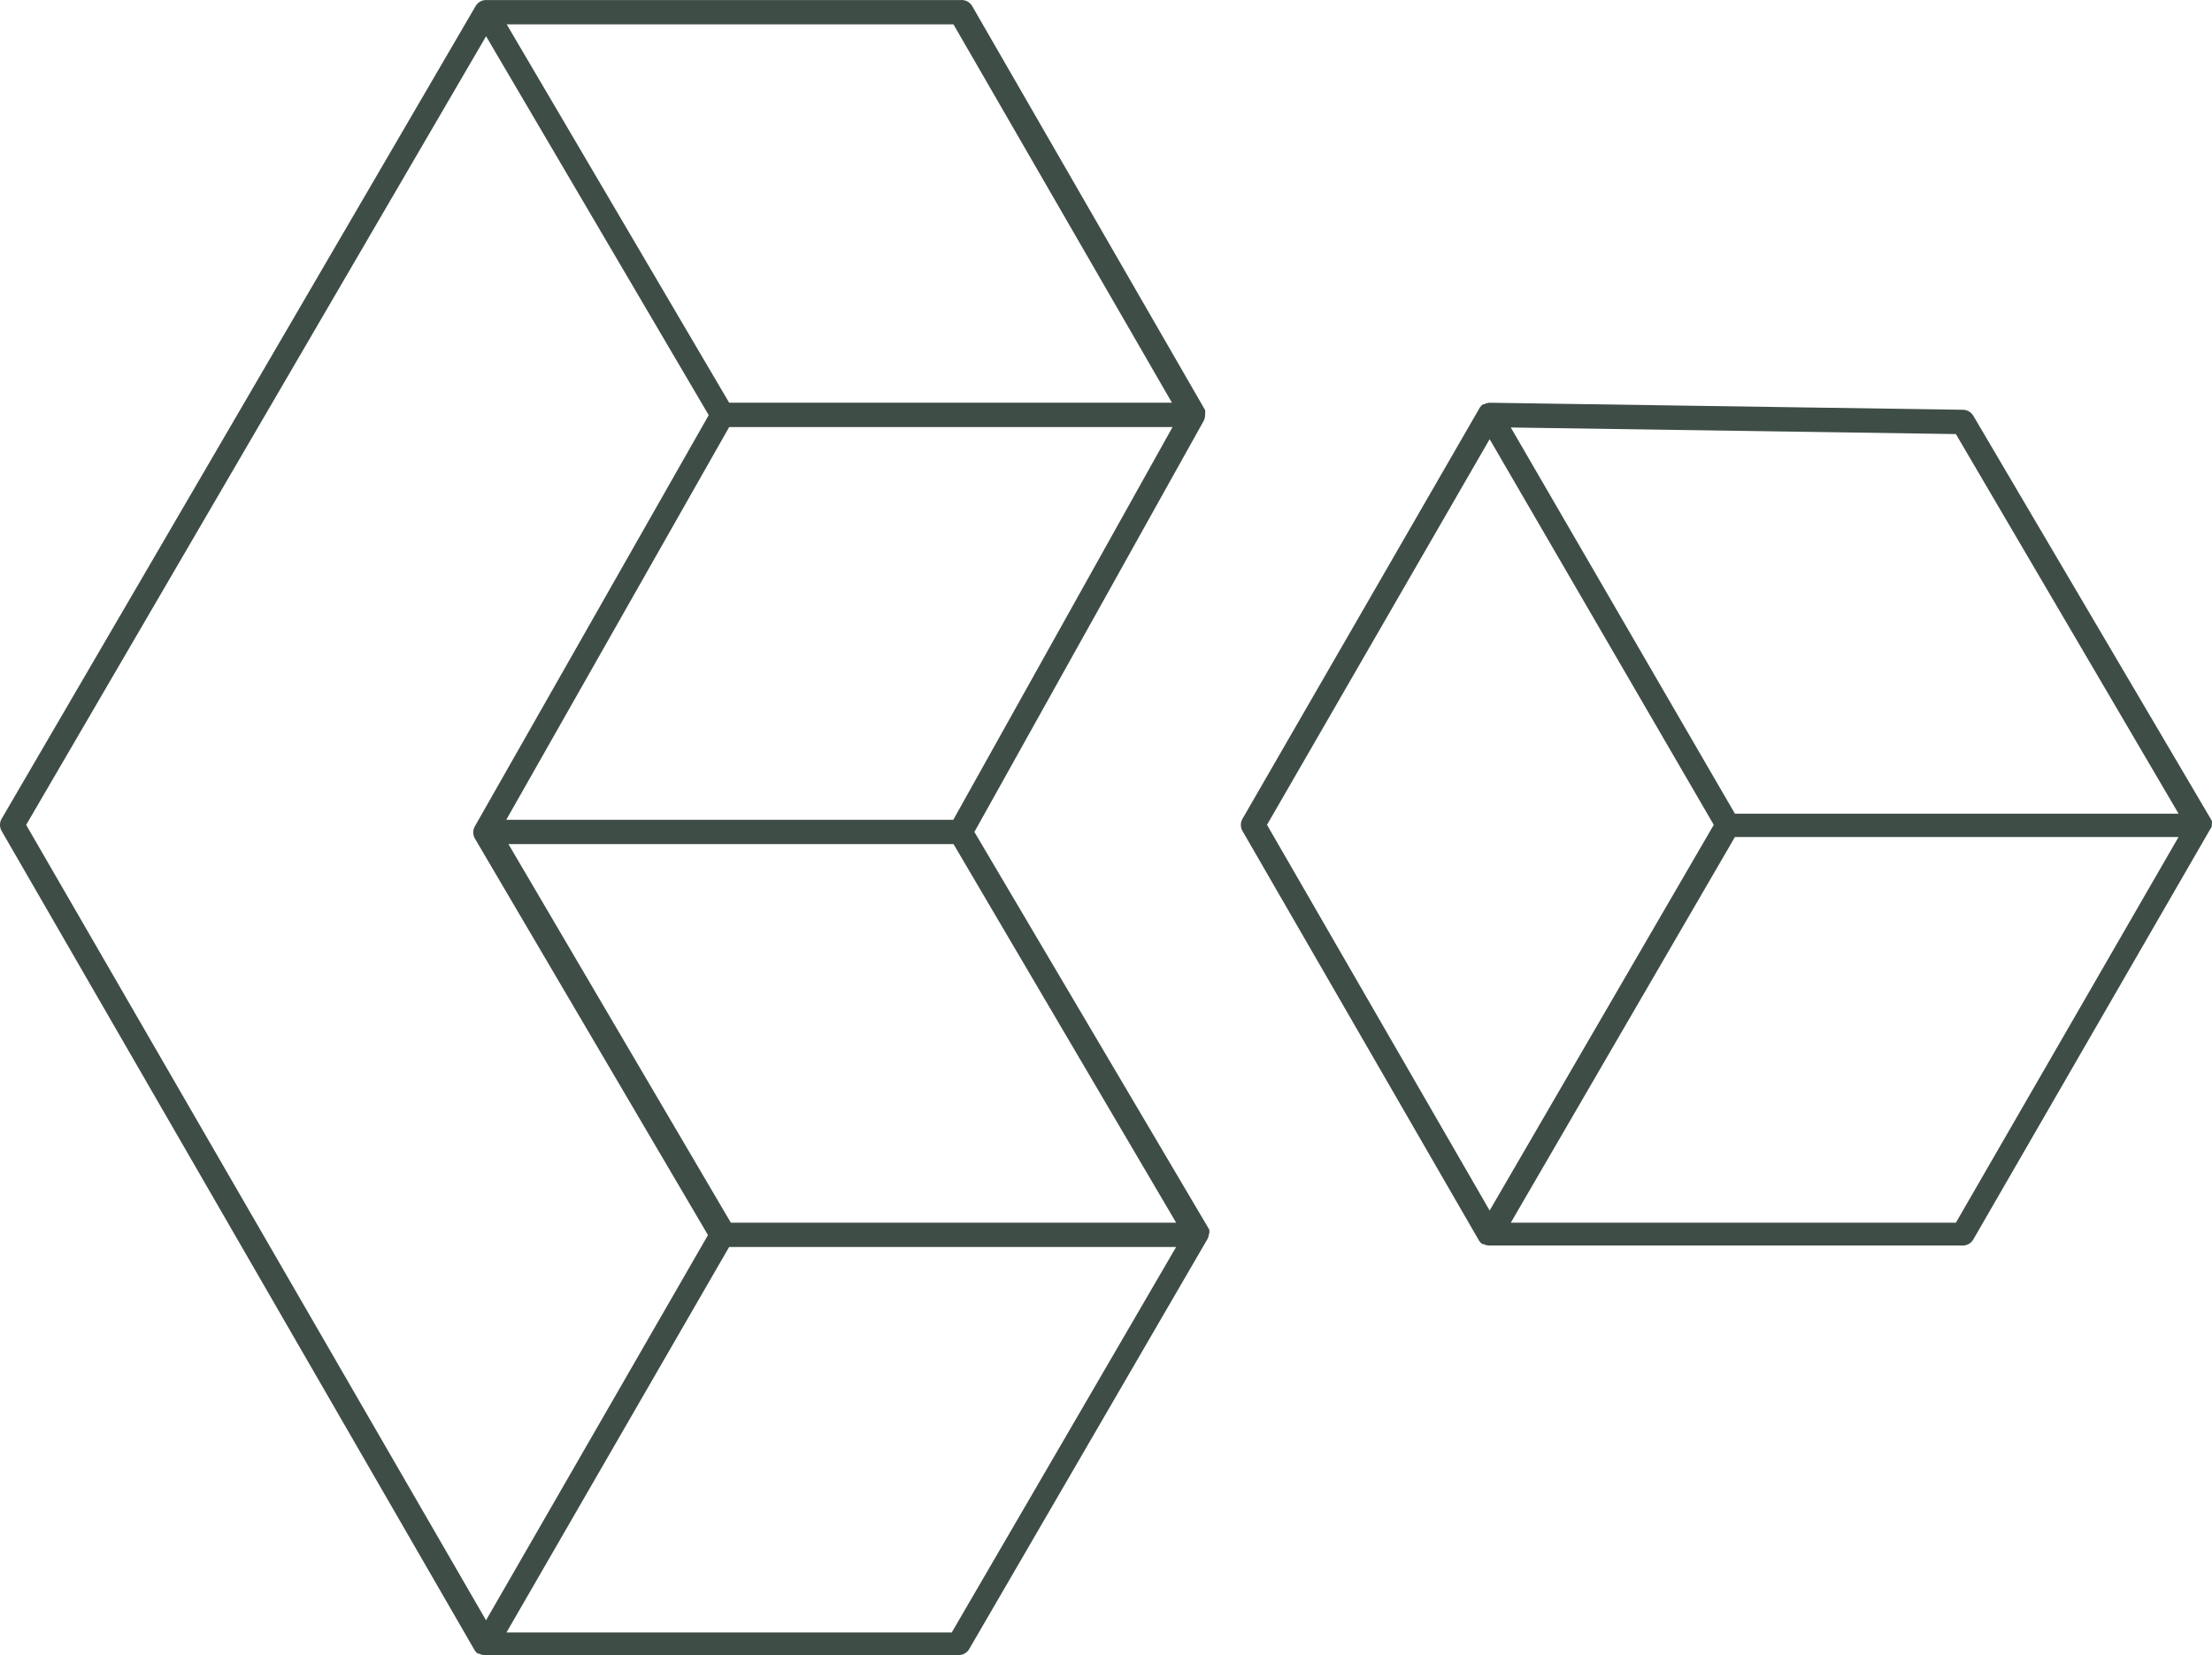
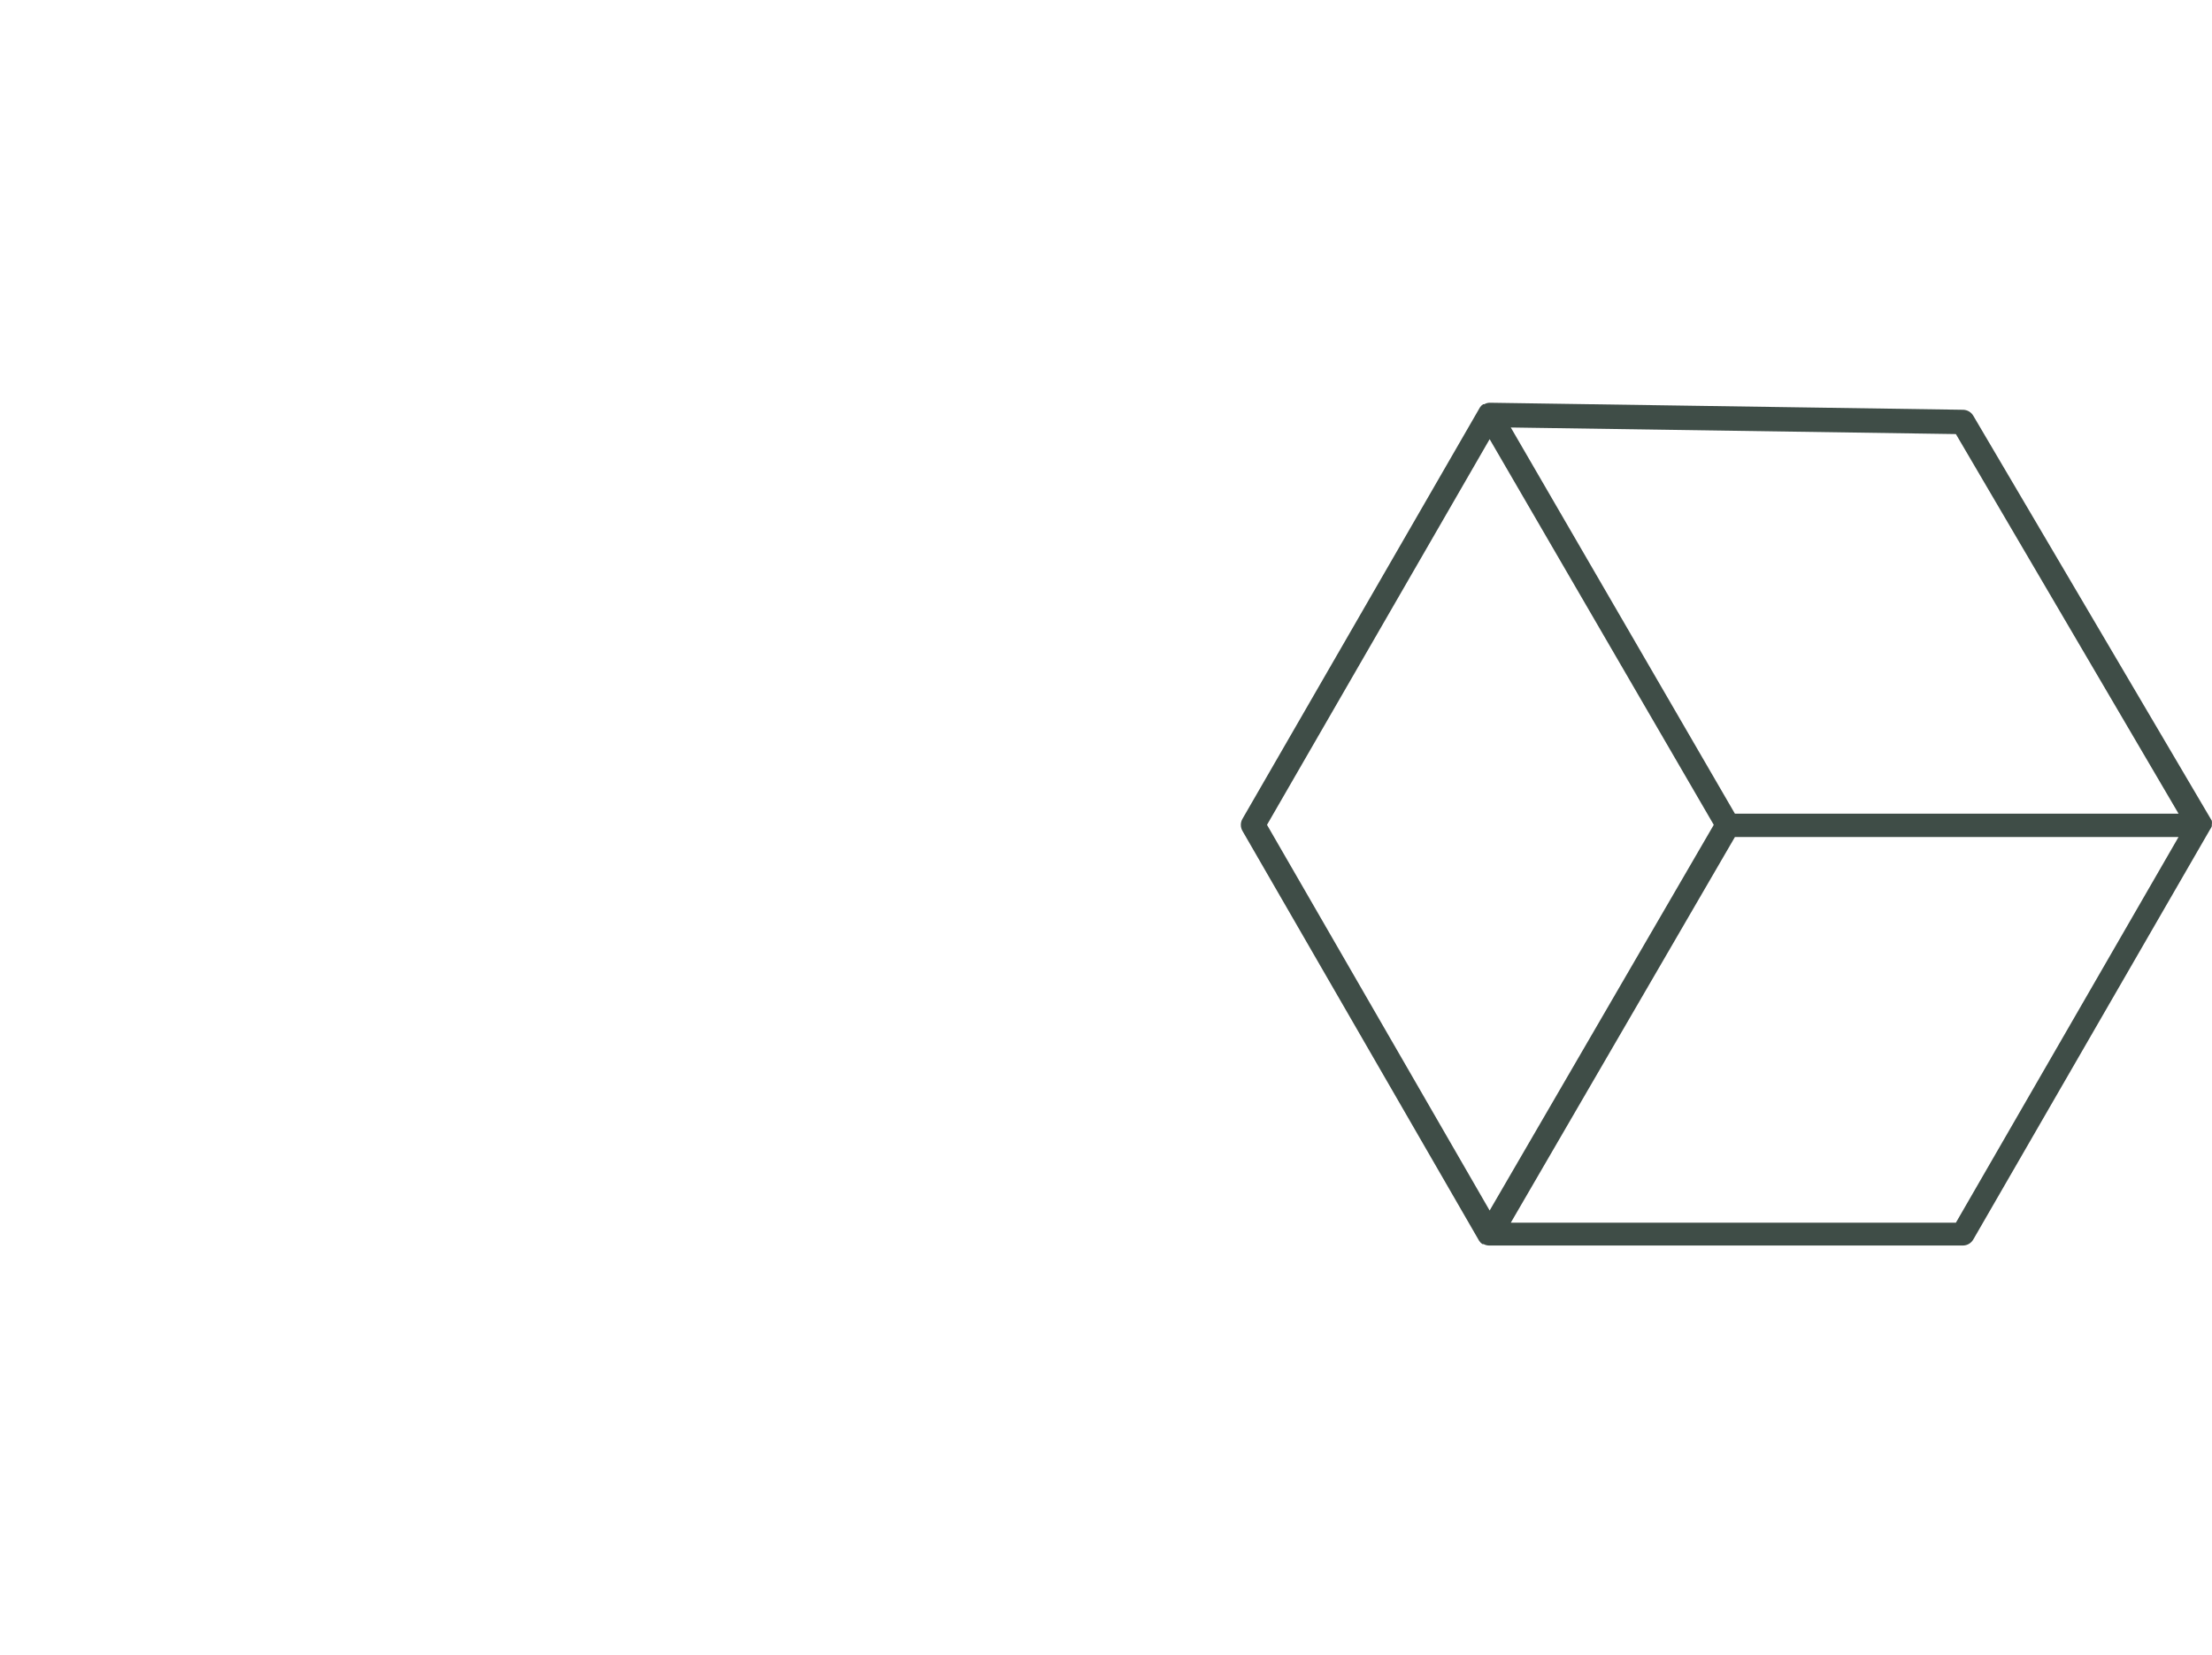
<svg xmlns="http://www.w3.org/2000/svg" id="Ebene_1" viewBox="0 0 477 357">
  <defs>
    <style>.cls-1{fill:#3f4d47;}</style>
  </defs>
-   <path class="cls-1" d="M260.76,266.15c.06-.31.06-.63,0-.94l-50.64-85.76,49.43-88.64h0c.19-.36.3-.75.32-1.16,0-.1,0-.21,0-.31.05-.29.05-.6,0-.89L209.65,1.32c-.51-.89-1.49-1.4-2.52-1.31h-102.32c-.93,0-1.79.5-2.25,1.31L.35,176.62c-.47.81-.47,1.81,0,2.62l102.06,176.82c.17.24.38.46.63.63h.26c.37.2.78.31,1.2.31h102.26c.93,0,1.79-.51,2.25-1.31l51.37-88.43h0c.2-.37.31-.78.32-1.21.02.04.04.07.05.11h0ZM253.63,263.74h-96.03l-47.96-81.67h95.98l48.01,81.67ZM205.56,176.83h-96.39l48.07-84.71h95.61l-47.28,84.71ZM252.74,86.87h-95.5S109.27,5.26,109.27,5.26h96.34l47.12,81.62ZM104.82,7.82l48.01,81.73-50.43,88.69c-.47.81-.47,1.81,0,2.62l50.27,85.55-47.86,83.09L5.64,177.93,104.82,7.82ZM205.25,352.12h-96.03l48.01-83.14h96.39l-48.38,83.14Z" />
-   <path class="cls-1" d="M476.96,178.24c0-.1,0-.21,0-.32.05-.29.05-.6,0-.89l-51.42-87.33c-.45-.79-1.29-1.29-2.2-1.31l-102.11-1.52c-.4.01-.8.12-1.15.32h-.26c-.27.18-.5.41-.68.68l-51.21,88.75c-.47.81-.47,1.81,0,2.62l51.05,88.43c.18.27.41.5.68.68h.26c.35.19.75.3,1.15.31h102.21c.93,0,1.79-.5,2.25-1.31l51.05-88.43c.16-.21.28-.44.37-.68h0ZM469.78,175.51h-95.66l-48.33-83.3,95.98,1.42,48.02,81.88ZM321.23,94.73l48.33,83.19-48.33,83.19-48.01-83.19,48.01-83.19ZM421.77,263.74h-95.98l48.33-83.19h95.66l-48.01,83.19Z" />
+   <path class="cls-1" d="M476.96,178.24c0-.1,0-.21,0-.32.05-.29.05-.6,0-.89l-51.42-87.33c-.45-.79-1.29-1.29-2.2-1.31l-102.11-1.52c-.4.01-.8.12-1.15.32h-.26c-.27.18-.5.41-.68.68l-51.21,88.75c-.47.81-.47,1.81,0,2.62l51.05,88.43c.18.27.41.5.68.68h.26c.35.19.75.3,1.15.31h102.21c.93,0,1.79-.5,2.25-1.31l51.05-88.43c.16-.21.28-.44.37-.68ZM469.78,175.51h-95.66l-48.33-83.3,95.98,1.42,48.02,81.88ZM321.23,94.73l48.33,83.19-48.33,83.19-48.01-83.19,48.01-83.19ZM421.77,263.74h-95.98l48.33-83.19h95.66l-48.01,83.19Z" />
</svg>